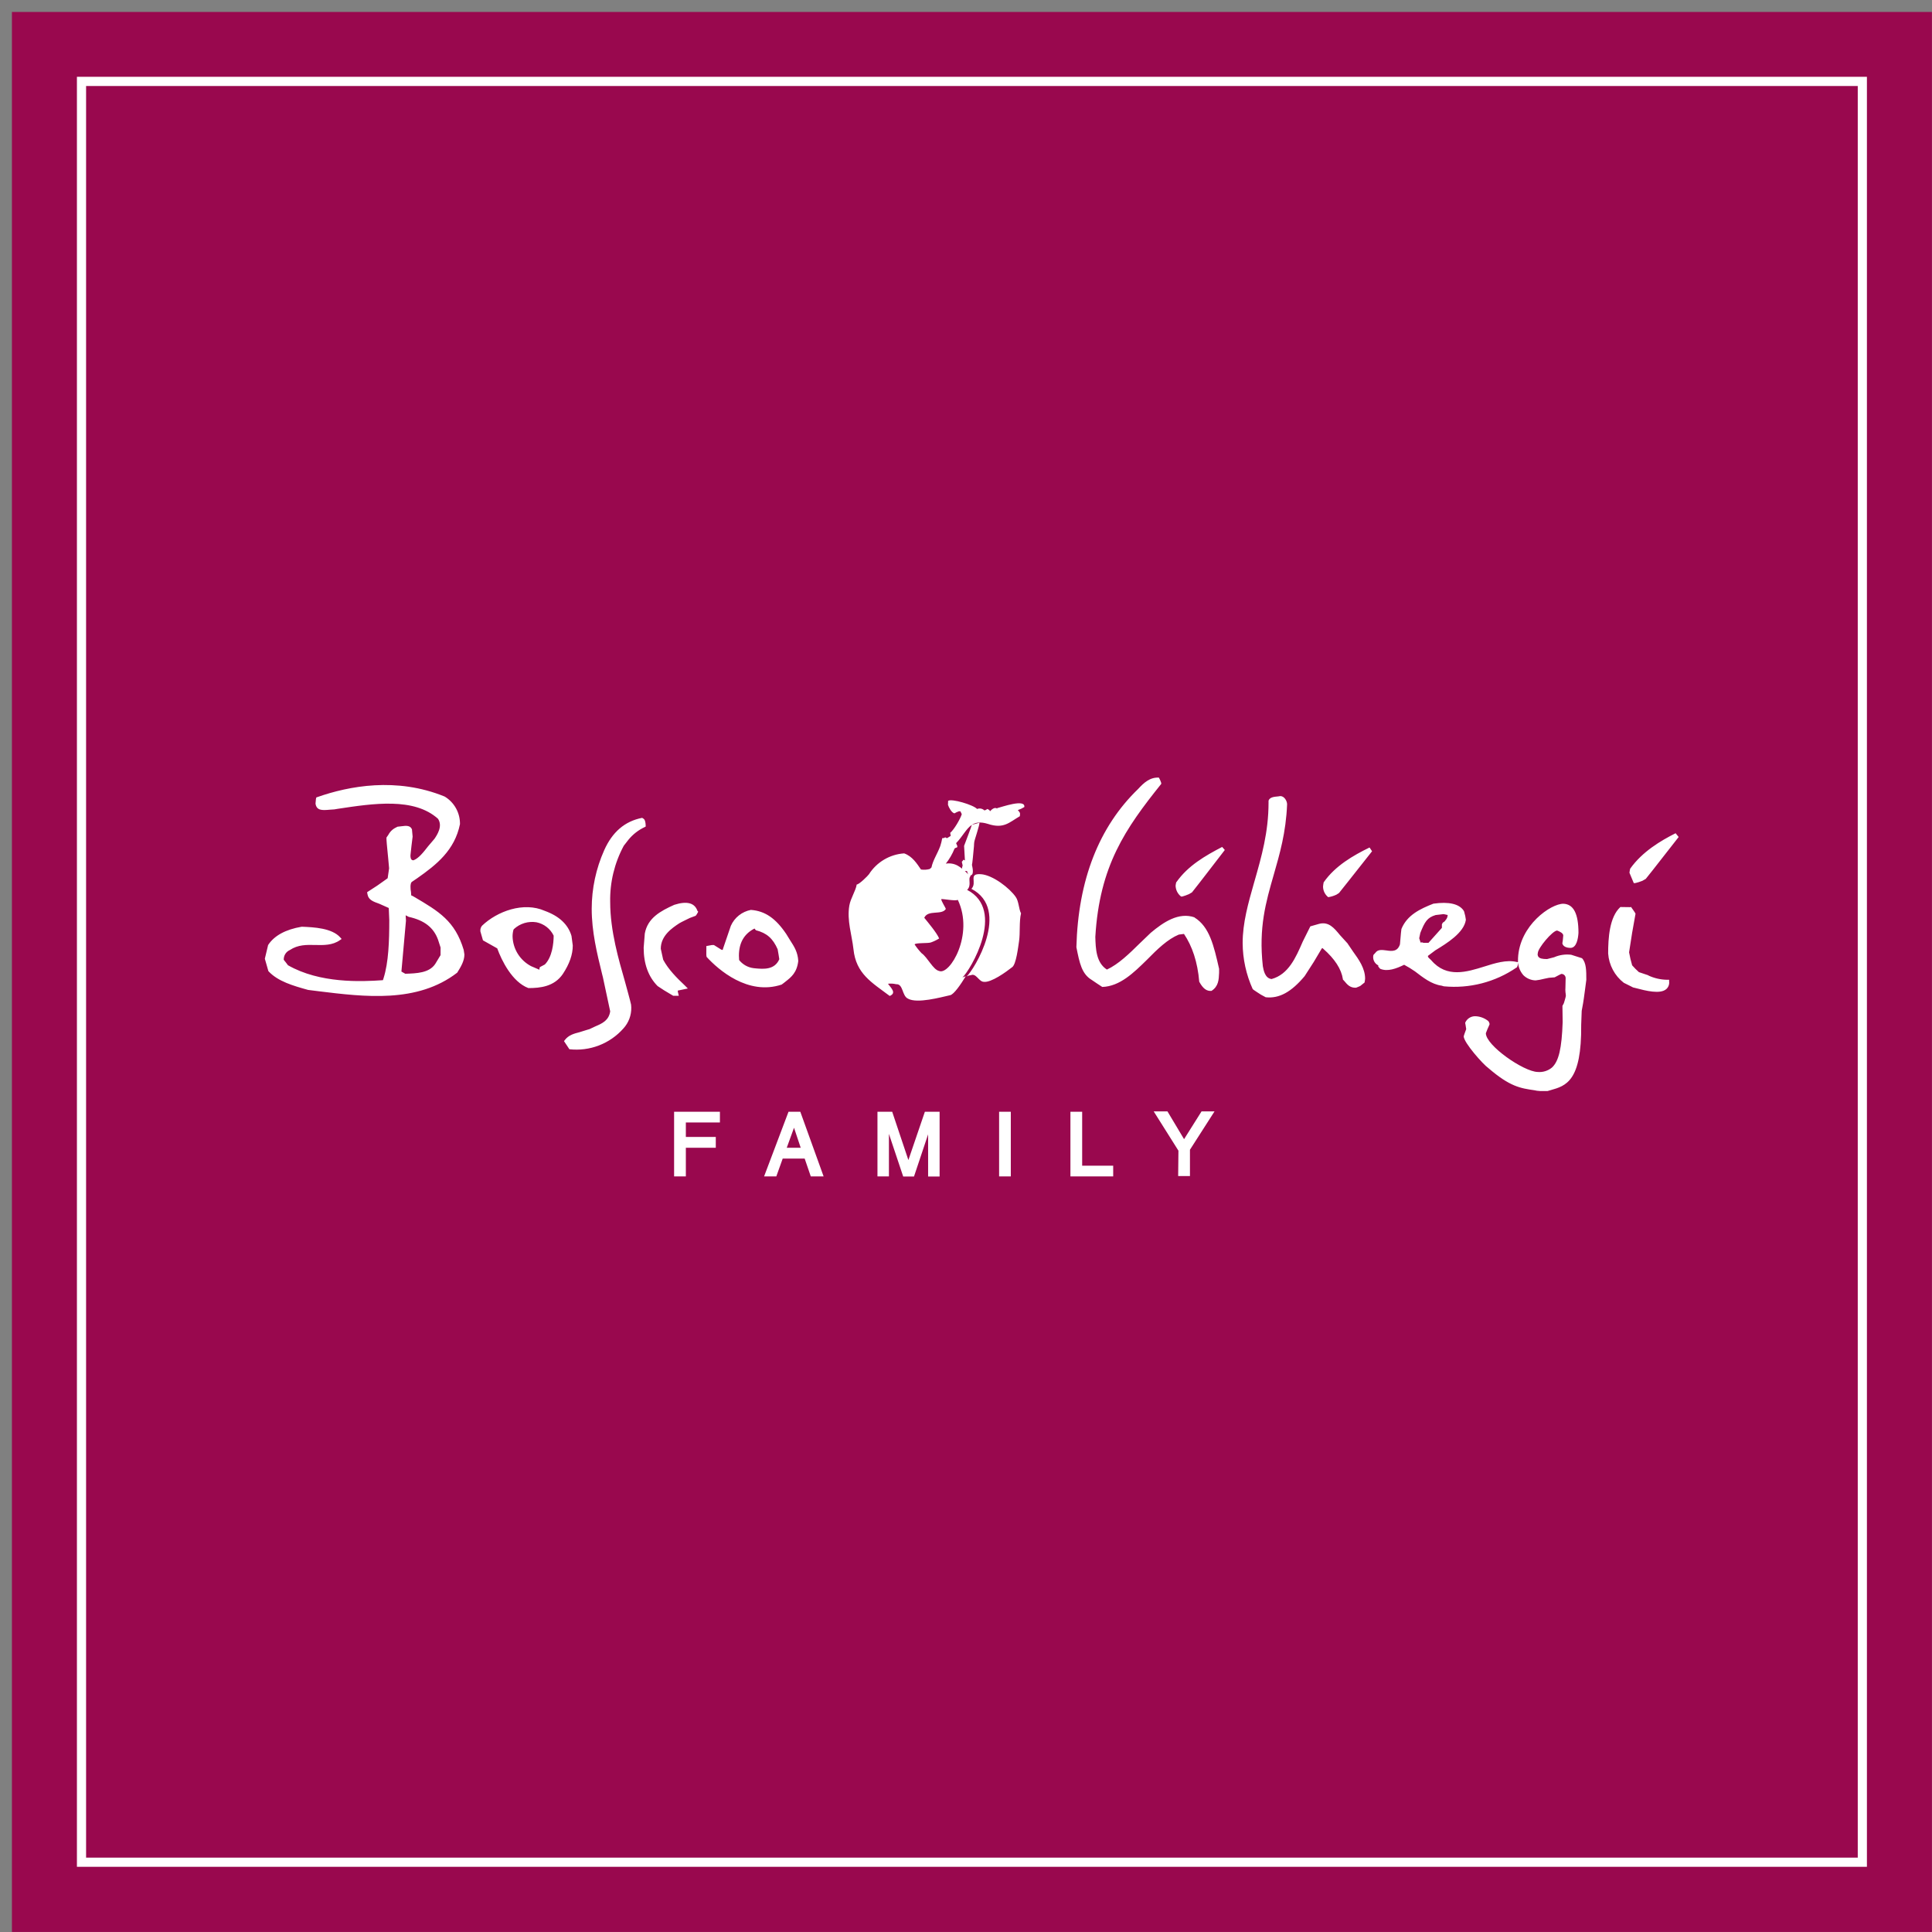
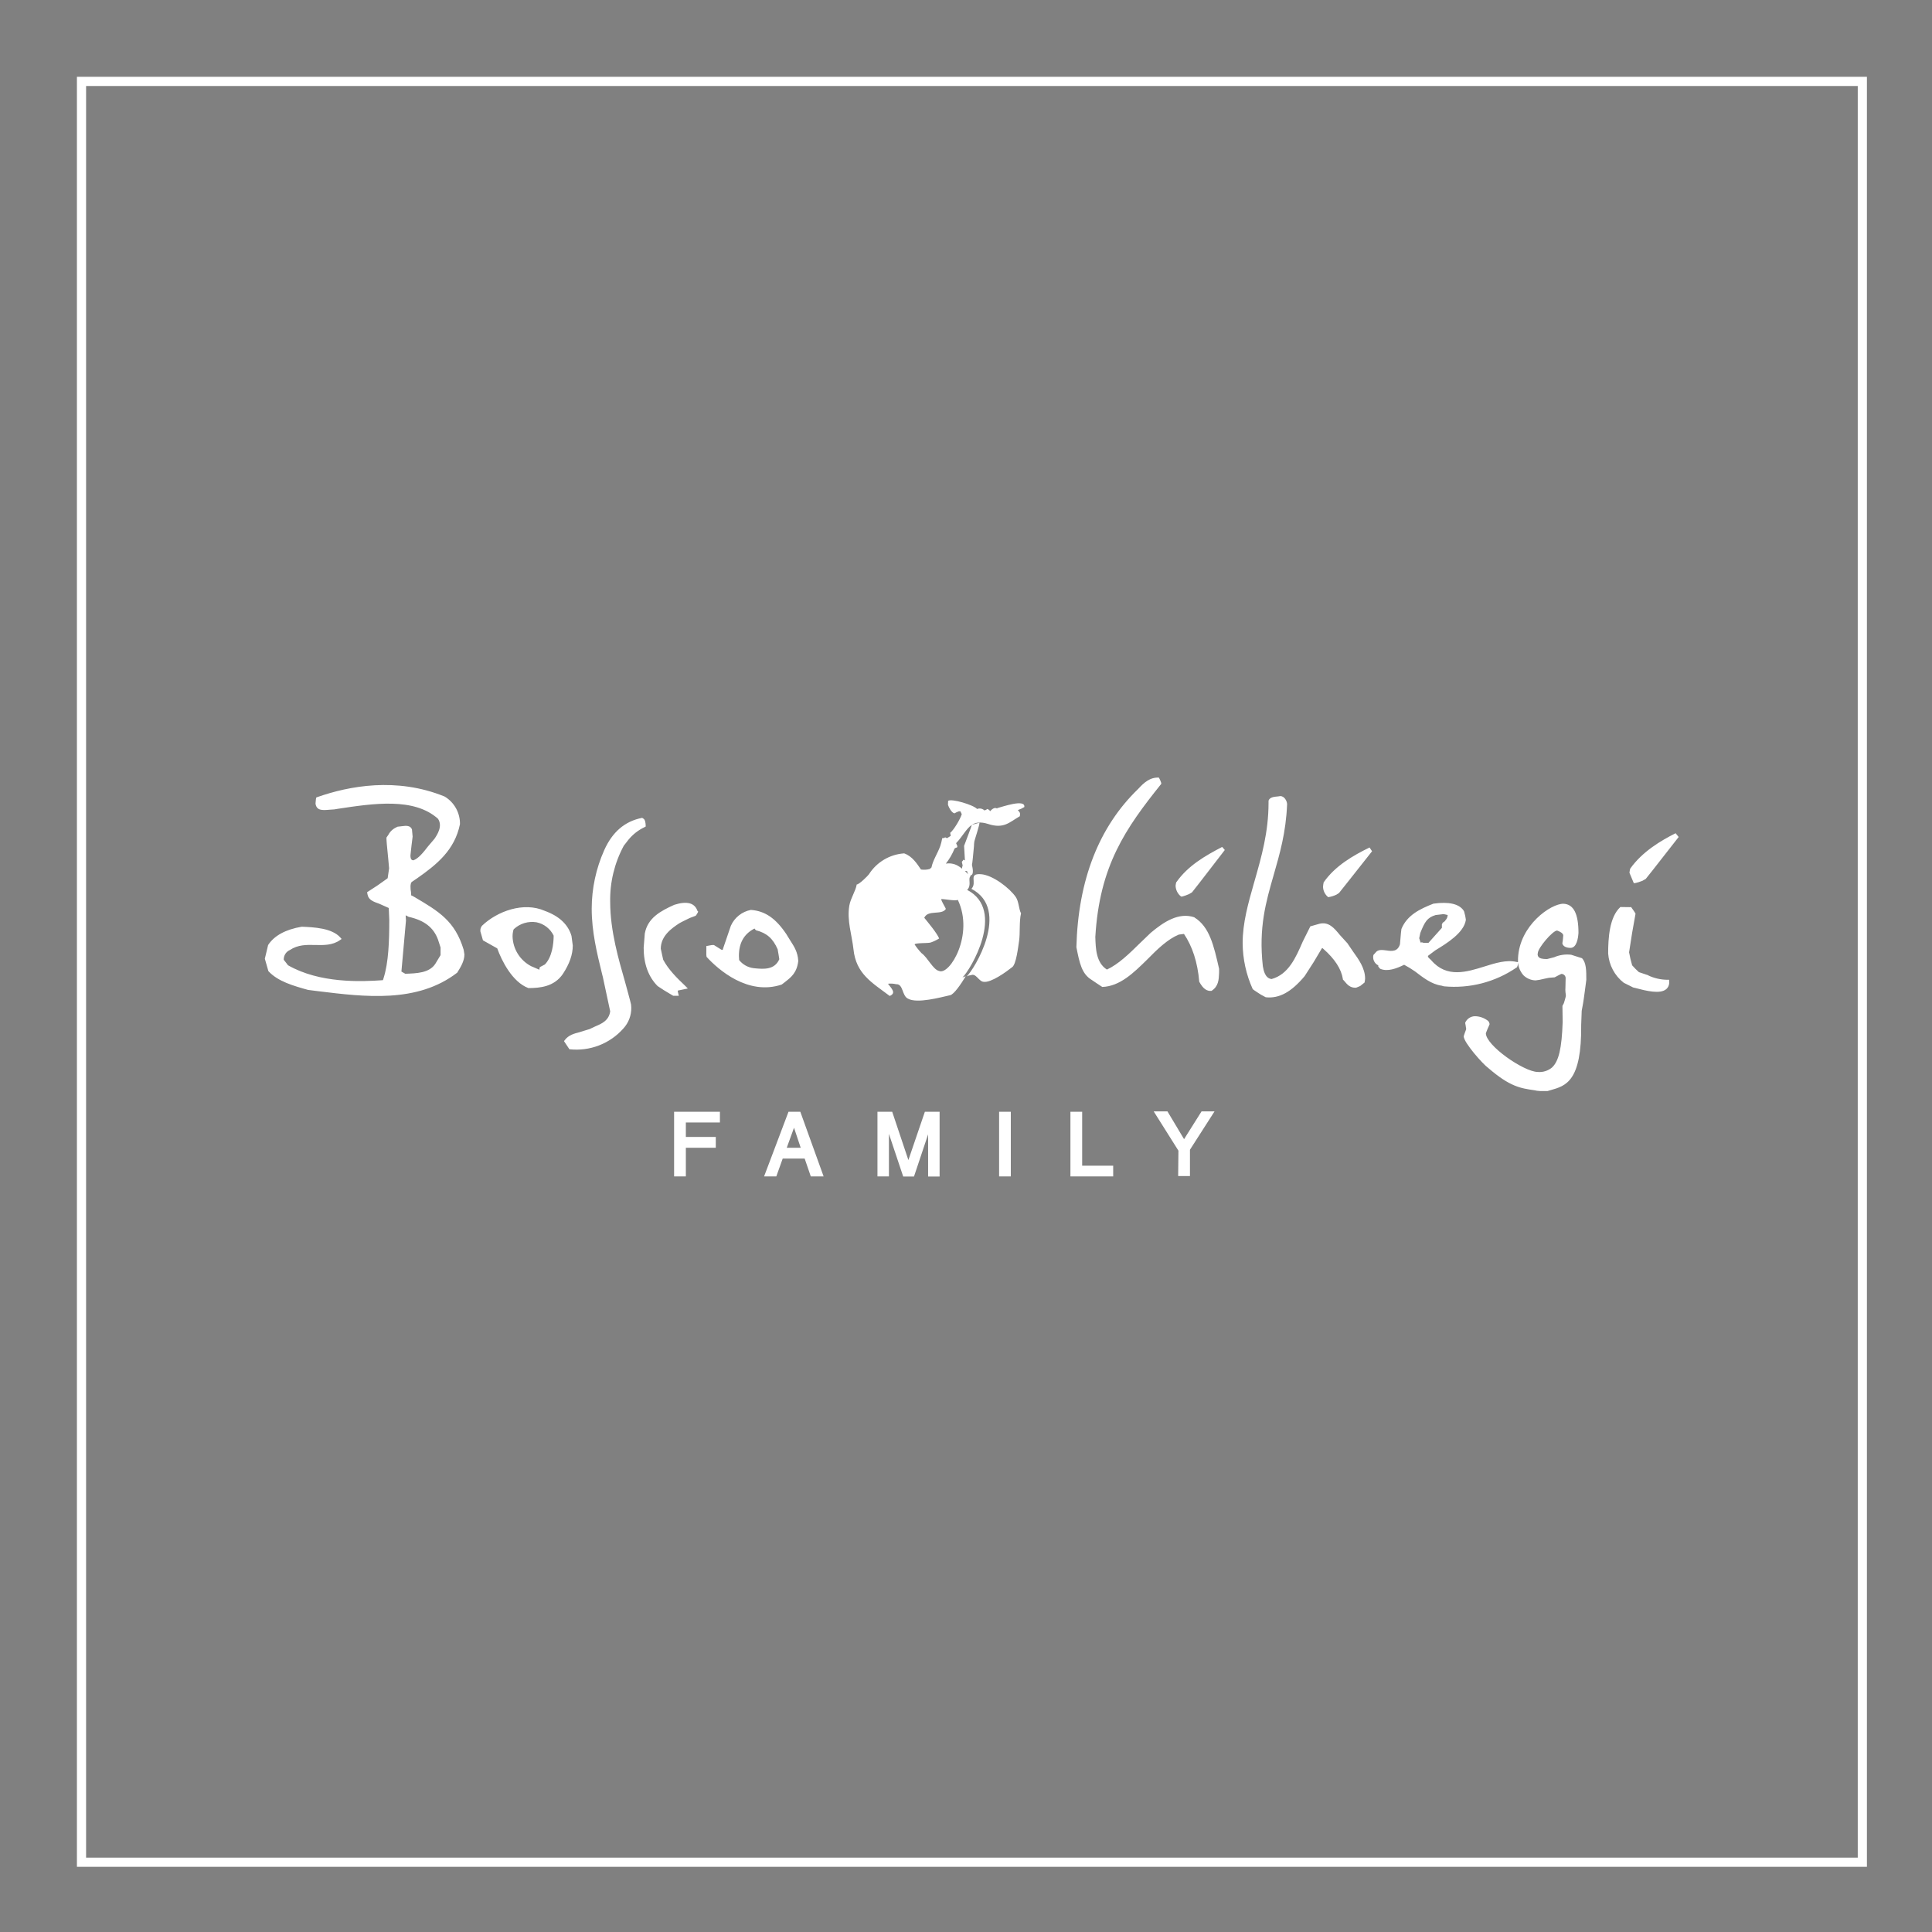
<svg xmlns="http://www.w3.org/2000/svg" width="161" height="161" viewBox="0 0 161 161" fill="none">
  <rect x="0" y="0" width="161" height="161" fill="#808080" stroke="none" />
  <g clip-path="url(#clip0_1751_724)">
-     <path d="M160.993 0.994H0.993V160.997H160.993V0.994Z" fill="#99084E" />
    <path d="M154.813 154.803H7.174V7.167H154.813V154.803ZM6.41 155.567H155.576V6.4H6.41V155.567Z" fill="white" />
    <path d="M98.022 73.502C97.997 73.602 97.978 73.703 97.966 73.805C97.971 73.98 98.013 74.152 98.092 74.308C98.17 74.464 98.282 74.601 98.42 74.709C98.516 74.755 99.076 74.513 99.076 74.513L99.331 74.365C99.379 74.32 100.497 72.869 100.497 72.869L102.067 70.832L101.846 70.578C100.446 71.308 98.992 72.138 98.028 73.52M79.82 74.992C81.192 77.871 79.148 81.292 78.262 80.915C77.753 80.808 77.315 79.8 76.793 79.428C76.582 79.205 76.39 78.964 76.22 78.708C76.22 78.555 77.353 78.621 77.564 78.54C77.809 78.456 78.044 78.343 78.262 78.204C78.066 77.736 77.34 76.873 77.022 76.481C77.34 75.786 78.471 76.292 78.819 75.748C78.791 75.618 78.417 75.07 78.44 74.923C78.654 74.907 79.583 75.096 79.82 74.992ZM80.583 72.586C80.605 72.68 80.639 72.772 80.683 72.858C80.591 72.764 80.499 72.668 80.405 72.586H80.583ZM83.096 67.378C82.867 67.23 82.627 67.472 82.5 67.607C82.454 67.472 82.388 67.472 82.276 67.414C82.208 67.474 82.126 67.516 82.037 67.536C81.957 67.459 81.856 67.407 81.748 67.385C81.639 67.364 81.527 67.374 81.423 67.414C81.115 67.07 79.298 66.53 79.01 66.739L78.998 67.07C79.064 67.286 79.298 67.727 79.537 67.78C79.655 67.709 79.781 67.651 79.911 67.607H80.031L80.148 67.846C80.031 68.243 79.486 69.167 79.183 69.402C79.183 69.473 79.229 69.636 79.229 69.656L78.921 69.847C78.875 69.847 78.806 69.778 78.756 69.778C78.702 69.847 78.567 69.847 78.519 69.847C78.48 70.07 78.426 70.289 78.356 70.504C78.122 71.143 77.74 71.69 77.623 72.286L77.483 72.415C77.244 72.483 76.993 72.498 76.747 72.459C76.409 71.962 76.027 71.357 75.347 71.115C74.756 71.154 74.182 71.332 73.672 71.635C73.162 71.937 72.73 72.356 72.412 72.856C72.344 72.963 71.588 73.721 71.394 73.706C71.305 74.251 70.885 74.852 70.778 75.46C70.564 76.71 70.989 77.898 71.122 79.1C71.333 81.154 72.649 81.87 74.143 82.997C74.739 82.743 74.25 82.335 73.998 81.979C74.224 81.952 74.453 81.965 74.675 82.017C75.289 81.979 75.149 82.992 75.671 83.224C76.434 83.649 78.379 83.112 79.186 82.931C79.499 82.857 80.059 82.043 80.474 81.36C80.38 81.381 80.29 81.413 80.204 81.455C80.843 80.879 83.865 75.855 80.596 74.157C80.996 73.765 80.637 73.23 80.876 73.024L80.843 72.988C80.868 72.988 80.891 72.975 80.912 72.937C81.179 72.871 81.044 72.306 80.996 72.074C81.021 72.052 81.118 71.036 81.166 70.489C81.166 70.388 81.173 70.288 81.187 70.188C81.166 70.112 81.696 68.605 81.609 68.562L80.988 68.735C80.988 68.783 80.341 70.489 80.341 70.489L80.41 71.7C80.39 71.7 80.316 71.647 80.27 71.647C80.27 71.7 80.199 71.761 80.151 71.815C80.296 72.349 80.151 72.069 80.179 72.39C80.06 72.296 79.935 72.211 79.804 72.135C79.504 71.972 79.157 71.913 78.819 71.97C79.117 71.593 79.359 71.176 79.54 70.73C79.563 70.662 79.675 70.662 79.774 70.598V70.494C79.751 70.425 79.7 70.331 79.675 70.264C80.219 69.702 80.51 69.061 80.988 68.737C81.301 68.531 81.706 68.467 82.317 68.656C83.645 69.099 84.099 68.531 84.987 68.017C85.033 67.709 84.987 67.709 84.819 67.508C85.009 67.445 85.191 67.359 85.361 67.253C85.463 66.54 83.48 67.253 83.098 67.345M99.55 76.448C98.224 75.989 96.959 76.84 95.892 77.736L94.983 78.609C94.11 79.469 93.201 80.355 92.242 80.798C91.335 80.218 91.305 79.031 91.277 78.077C91.626 72.158 93.772 69.063 96.77 65.324C96.801 65.214 96.577 64.802 96.577 64.802C95.838 64.756 95.319 65.23 94.851 65.741C91.575 68.9 89.844 73.337 89.699 78.932C89.966 80.273 90.144 81.167 90.994 81.671L91.399 81.946L91.857 82.246C93.323 82.195 94.472 81.068 95.584 79.976C96.462 79.08 97.307 78.268 98.231 77.883L98.664 77.827C99.351 78.845 99.799 80.162 99.937 81.811C100.257 82.396 100.558 82.605 100.955 82.575C101.543 82.2 101.566 81.653 101.591 81.07V80.734C101.148 78.787 100.792 77.232 99.537 76.455M112.323 78.647L111.661 77.921C111.178 77.333 110.725 76.781 109.93 76.987C109.907 76.987 109.195 77.196 109.195 77.196L108.561 78.469C107.978 79.813 107.372 81.198 105.965 81.587C105.417 81.523 105.3 80.867 105.236 80.515C104.878 77.293 105.491 75.17 106.145 72.897C106.639 71.173 107.163 69.386 107.258 67.027C107.258 66.754 107.034 66.344 106.695 66.339L106.532 66.365C106.125 66.398 105.832 66.444 105.725 66.691L105.712 66.721V66.884C105.712 69.346 105.122 71.405 104.552 73.398C104.552 73.411 104.503 73.566 104.503 73.566C104.015 75.282 103.554 76.903 103.554 78.591C103.562 79.914 103.848 81.221 104.394 82.427C104.424 82.473 105.079 82.89 105.079 82.89L105.476 83.104C106.601 83.229 107.614 82.666 108.719 81.345L109.482 80.159L110.119 79.087L110.187 78.996L110.279 79.072C111.229 79.907 111.778 80.752 111.906 81.587V81.625L112.015 81.74C112.27 82.045 112.501 82.333 113.005 82.31C113.054 82.297 113.349 82.167 113.349 82.167L113.713 81.877C113.735 81.77 113.751 81.662 113.759 81.554C113.759 80.694 113.227 79.953 112.756 79.299L112.313 78.647M81.716 72.848C80.657 72.787 81.462 73.538 80.952 74.07C84.262 75.788 81.159 80.851 80.545 81.378C80.652 81.315 80.772 81.278 80.896 81.271C81.339 81.058 81.558 81.801 81.978 81.819C82.594 81.903 83.842 80.996 84.328 80.612C84.687 80.411 84.857 78.83 84.921 78.43C85.025 77.736 84.921 76.804 85.086 76.109C84.903 75.791 84.903 75.111 84.648 74.752C84.16 74.032 82.739 72.912 81.726 72.848M137.373 81.279L136.577 81.012C136.377 80.834 136.188 80.645 136.012 80.444C135.907 80.087 135.822 79.725 135.757 79.36L136.012 77.728C136.029 77.647 136.294 76.142 136.294 76.142C136.294 76.099 135.943 75.615 135.943 75.615L135.902 75.554V75.597L135.032 75.585C134.113 76.422 134.013 78.194 134.013 79.456C134.046 79.933 134.179 80.396 134.404 80.818C134.628 81.239 134.939 81.608 135.317 81.9C135.357 81.925 135.887 82.183 135.887 82.183L136.09 82.287L136.32 82.343C137.134 82.557 138.356 82.877 138.865 82.419C138.951 82.34 139.016 82.242 139.056 82.133C139.096 82.023 139.109 81.906 139.094 81.791V81.648H138.939C138.391 81.642 137.852 81.519 137.356 81.287M110.307 73.52C110.282 73.636 110.264 73.754 110.254 73.871C110.253 74.044 110.292 74.213 110.367 74.368C110.442 74.523 110.551 74.659 110.686 74.765C110.924 74.728 111.154 74.657 111.371 74.554L111.585 74.416C111.613 74.388 112.377 73.421 112.377 73.421L114.339 70.937L114.13 70.624C112.776 71.285 111.264 72.151 110.312 73.52M130.931 79.563C130.446 79.504 129.955 79.576 129.508 79.772L128.922 79.922C128.523 79.922 128.306 79.869 128.202 79.734C128.171 79.69 128.15 79.64 128.141 79.587C128.132 79.534 128.135 79.48 128.151 79.428C128.151 79.011 129.386 77.545 129.762 77.545C129.974 77.624 130.271 77.764 130.271 77.957L130.238 78.329L130.195 78.621C130.266 78.889 130.559 78.99 130.875 78.99C131.384 78.99 131.509 78.209 131.539 77.743C131.539 76.142 131.132 75.35 130.287 75.312C129.251 75.299 126.621 77.094 126.502 79.859V79.942C126.485 80.183 126.516 80.424 126.593 80.652C126.671 80.88 126.793 81.091 126.952 81.271C127.225 81.538 127.589 81.691 127.97 81.699L128.314 81.648C128.355 81.63 129.078 81.483 129.078 81.483L129.556 81.444C129.683 81.368 130.106 81.159 130.106 81.159C130.152 81.158 130.198 81.165 130.241 81.181C130.285 81.197 130.324 81.222 130.358 81.253C130.392 81.284 130.419 81.322 130.438 81.364C130.458 81.406 130.468 81.452 130.47 81.498L130.452 82.328C130.443 82.426 130.443 82.525 130.452 82.623C130.452 82.717 130.475 82.814 130.475 82.814L130.488 82.992C130.473 83.119 130.322 83.598 130.322 83.598L130.203 83.827L130.221 85.176C130.147 87.37 129.897 88.432 129.337 88.956C129.172 89.095 128.98 89.199 128.774 89.263C128.568 89.328 128.351 89.35 128.136 89.33C126.962 89.302 123.821 87.121 123.821 86.1L123.966 85.734C124.002 85.678 124.132 85.352 124.132 85.352C124.132 85.352 124.132 85.232 124.032 85.097C123.715 84.833 123.315 84.687 122.902 84.685C122.731 84.689 122.564 84.742 122.422 84.838C122.279 84.934 122.168 85.069 122.1 85.227V85.255L122.136 85.446L122.184 85.764C122.143 85.859 122.107 85.956 122.075 86.054C122.057 86.087 121.976 86.36 121.976 86.36C121.976 86.884 123.6 88.709 124.027 89.004C125.832 90.56 126.695 90.685 127.889 90.858L128.082 90.896L128.337 90.919C128.5 90.919 128.966 90.919 128.966 90.919L129.22 90.845C130.493 90.486 131.812 90.114 131.766 85.395L131.809 84.234L131.924 83.606C131.959 83.458 132.193 81.656 132.193 81.656C132.193 80.892 132.193 80.225 131.832 79.851L130.931 79.563ZM118.387 78.56L118.267 78.186L118.361 77.741C118.735 76.809 118.934 76.468 119.634 76.254L120.301 76.175L120.639 76.249C120.636 76.409 120.573 76.562 120.464 76.679C120.427 76.743 120.375 76.798 120.313 76.84L120.237 76.88L120.158 77.028V77.321L119.041 78.568H118.613C118.578 78.547 118.539 78.534 118.498 78.532C118.457 78.529 118.416 78.536 118.379 78.553M126.418 80.604L126.481 80.431L126.507 80.177L126.382 80.162C125.544 79.96 124.567 80.268 123.704 80.541C122.228 81.001 120.563 81.523 119.28 80.032L119.163 79.915C119.053 79.825 118.99 79.759 118.99 79.66L119.611 79.194C120.563 78.614 122.004 77.733 122.156 76.649C122.131 76.432 122.086 76.218 122.022 76.01V75.989L121.971 75.885C121.599 75.328 120.751 75.121 119.451 75.305C118.343 75.74 117.256 76.254 116.785 77.415C116.785 77.456 116.745 77.753 116.745 77.753L116.663 78.693C116.47 79.293 116.034 79.283 115.53 79.202C115.151 79.153 114.82 79.113 114.617 79.398L114.451 79.581C114.41 79.75 114.427 79.928 114.501 80.086C114.574 80.244 114.7 80.372 114.856 80.449V80.546L115.009 80.729C115.627 80.999 116.371 80.711 117.012 80.398C117.325 80.563 117.628 80.748 117.918 80.951C118.585 81.46 119.285 82.022 120.133 82.139L120.321 82.193C122.459 82.398 124.6 81.845 126.372 80.632L126.418 80.604ZM62.78 77.43L62.879 77.377C62.911 77.432 62.951 77.481 62.999 77.522C63.9 77.753 64.407 78.204 64.804 79.105C64.817 79.125 64.941 79.935 64.941 79.935C64.554 80.839 63.607 80.755 62.981 80.699L62.785 80.678C62.315 80.617 61.888 80.375 61.594 80.004C61.594 79.884 61.576 79.767 61.576 79.652C61.576 78.593 61.988 77.871 62.78 77.428M58.86 79.281V79.561C58.86 79.652 58.886 79.744 58.886 79.744C59.86 80.808 62.332 82.984 65.137 82.048C65.18 82.025 65.45 81.808 65.45 81.808C65.944 81.424 66.412 81.045 66.522 80.08C66.479 79.334 66.186 78.889 65.85 78.367L65.519 77.83C64.631 76.511 63.737 75.91 62.574 75.826C62.209 75.895 61.867 76.052 61.576 76.282C61.285 76.513 61.054 76.811 60.904 77.15L60.252 79.059C60.252 79.059 60.24 79.113 60.224 79.166L60.11 79.138L59.491 78.751H59.339L58.863 78.838V79.11L58.86 79.281ZM136.88 73.393L137.147 73.24C137.188 73.207 138.257 71.835 138.257 71.835L139.888 69.75L139.634 69.435C138.402 70.058 136.862 70.962 135.846 72.395C135.82 72.505 135.8 72.616 135.788 72.729L136.147 73.589C136.269 73.64 136.89 73.393 136.89 73.393M45.402 80.375L44.99 80.592C44.962 80.661 44.949 80.736 44.951 80.811L44.257 80.513C43.804 80.275 43.423 79.922 43.152 79.489C42.881 79.056 42.73 78.559 42.714 78.049C42.713 77.857 42.738 77.666 42.788 77.481L42.823 77.425C43.074 77.193 43.374 77.021 43.7 76.922C44.028 76.824 44.373 76.802 44.71 76.857C45.017 76.92 45.306 77.053 45.554 77.246C45.802 77.439 46.001 77.687 46.138 77.97C46.138 78.637 46.01 79.767 45.402 80.375ZM47.624 77.993C47.344 77.043 46.606 76.343 45.399 75.905C43.635 75.124 41.431 75.936 40.171 77.142C40.119 77.203 40.08 77.274 40.056 77.35C40.032 77.426 40.024 77.506 40.031 77.585V77.613L40.247 78.362L41.436 79.031C41.805 80.049 42.681 81.831 44.032 82.34C45.02 82.34 46.188 82.218 46.904 81.164C47.459 80.322 47.731 79.548 47.731 78.792L47.624 77.993ZM56.566 82.984L56.485 82.633V82.547L57.32 82.374L57.065 82.119C56.393 81.485 55.704 80.795 55.268 79.981C55.268 79.996 55.065 79.062 55.065 79.062C55.065 77.96 56.029 77.323 56.607 76.941C56.701 76.875 57.488 76.496 57.488 76.496L57.977 76.313C58.048 76.225 58.109 76.129 58.157 76.028L58.183 75.972L58.122 75.91C57.895 75.239 57.246 75.065 56.19 75.401C55.024 75.926 53.973 76.501 53.733 77.792L53.639 78.98C53.639 80.319 54.029 81.394 54.8 82.172L55.337 82.524C55.378 82.554 56.101 82.982 56.101 82.982H56.388L56.566 82.984ZM36.712 79.596L36.271 80.327C35.762 81.091 34.703 81.114 33.774 81.147L33.451 80.963L33.83 76.72C33.83 76.72 33.817 76.481 33.805 76.275L34.059 76.404C35.36 76.692 36.129 77.29 36.5 78.298L36.714 78.96L36.712 79.596ZM34.548 74.76L34.398 74.671L34.268 74.615L34.248 74.32C34.199 74.103 34.171 73.622 34.311 73.497L34.767 73.187C36.391 72.049 37.888 70.85 38.331 68.679C38.338 68.22 38.225 67.768 38.004 67.366C37.783 66.964 37.462 66.627 37.071 66.388L37.04 66.373C33.041 64.743 29.07 65.502 26.448 66.423L26.359 66.454L26.328 66.586L26.293 66.966C26.379 67.543 26.817 67.538 27.479 67.475L27.866 67.449L28.138 67.403C31.129 66.95 34.502 66.439 36.5 68.231C36.915 68.852 36.419 69.585 36.208 69.898L35.676 70.522C35.281 71.031 34.879 71.54 34.446 71.695C34.321 71.675 34.204 71.642 34.204 71.28L34.288 70.504C34.309 70.361 34.385 69.715 34.385 69.715C34.385 69.659 34.329 69.109 34.329 69.109C34.187 68.783 33.863 68.796 33.459 68.854C33.28 68.87 33.204 68.88 33.127 68.892C33.127 68.892 33.112 68.905 33.105 68.905C33.08 68.91 33.057 68.923 33.038 68.941C32.747 69.068 32.508 69.29 32.361 69.572L32.209 69.791C32.183 69.875 32.277 70.781 32.277 70.781C32.295 70.896 32.425 72.362 32.425 72.362L32.305 73.184C32.333 73.171 31.435 73.803 31.435 73.803C31.392 73.828 30.671 74.299 30.671 74.299L30.592 74.353L30.63 74.551C30.712 74.992 31.109 75.137 31.61 75.315L32.397 75.666L32.44 76.684C32.44 78.415 32.382 80.202 31.962 81.521L31.911 81.681C30.068 81.814 26.642 81.951 23.997 80.436C23.997 80.418 23.645 79.983 23.645 79.983C23.639 79.812 23.684 79.643 23.774 79.498C23.865 79.352 23.998 79.238 24.155 79.169C24.837 78.716 25.544 78.731 26.295 78.749C26.95 78.764 27.716 78.784 28.332 78.341L28.469 78.247L28.36 78.125C27.662 77.333 26.143 77.267 25.142 77.227C23.793 77.456 22.851 77.972 22.342 78.754C22.342 78.774 22.07 79.894 22.07 79.894L22.365 80.928C23.164 81.791 24.445 82.15 25.674 82.493C25.692 82.493 26.522 82.6 26.522 82.6C30.394 83.076 34.777 83.618 38.101 81.055C38.392 80.587 38.7 80.09 38.7 79.54L38.641 79.156C37.918 76.745 36.566 75.946 34.517 74.74M52.366 69.984C52.735 69.531 53.201 69.167 53.731 68.921L53.812 68.872L53.794 68.618C53.756 68.363 53.726 68.264 53.514 68.154C52.053 68.437 51.025 69.346 50.353 70.845C49.666 72.381 49.311 74.044 49.309 75.727C49.309 77.641 49.747 79.428 50.17 81.154C50.195 81.259 50.241 81.434 50.241 81.434L50.849 84.278C50.74 85.041 50.167 85.296 49.615 85.53L49.106 85.769C49.136 85.751 48.342 86.001 48.342 86.001L48.296 86.016C47.825 86.136 47.38 86.255 47.062 86.678L47.001 86.762L47.449 87.436C48.282 87.53 49.127 87.422 49.91 87.121C50.694 86.82 51.393 86.334 51.949 85.706C52.385 85.231 52.62 84.606 52.606 83.962L52.59 83.723C52.59 83.646 52.081 81.801 52.081 81.801C51.572 80.019 50.849 77.591 50.849 75.167C50.816 73.534 51.205 71.919 51.98 70.481L52.366 69.984ZM98.672 94.93L97.287 92.614H96.141L98.203 95.89L98.18 98.005H99.163V95.811L101.212 92.614H100.13C100.13 92.614 98.891 94.587 98.672 94.93ZM65.562 95.648C65.662 95.381 65.995 94.449 66.168 93.978C66.323 94.452 66.639 95.386 66.726 95.648H65.562ZM65.71 92.645L63.673 98.036H64.692C64.692 98.036 65.163 96.715 65.226 96.547H67.056C67.115 96.722 67.566 98.036 67.566 98.036H68.635L66.692 92.645H65.71ZM90.18 92.645H89.202V98.036H92.766V97.142H90.18V92.645ZM83.259 98.036H84.234V92.645H83.259V98.036ZM56.175 98.036H57.154V95.648H59.649V94.745H57.154V93.538H59.993V92.645H56.175V98.036ZM75.698 96.669L74.349 92.645H73.122V98.036H74.077V94.885C74.077 94.885 74.077 94.5 74.077 94.49L75.266 98.041H76.167C76.167 98.041 76.974 95.623 77.343 94.526V94.885V98.041H78.3V92.645H77.073L75.701 96.666" fill="white" />
  </g>
  <defs>
    <clipPath id="clip0_1751_724">
      <rect width="160" height="160.003" fill="white" transform="translate(0.993 0.994)" />
    </clipPath>
  </defs>
</svg>